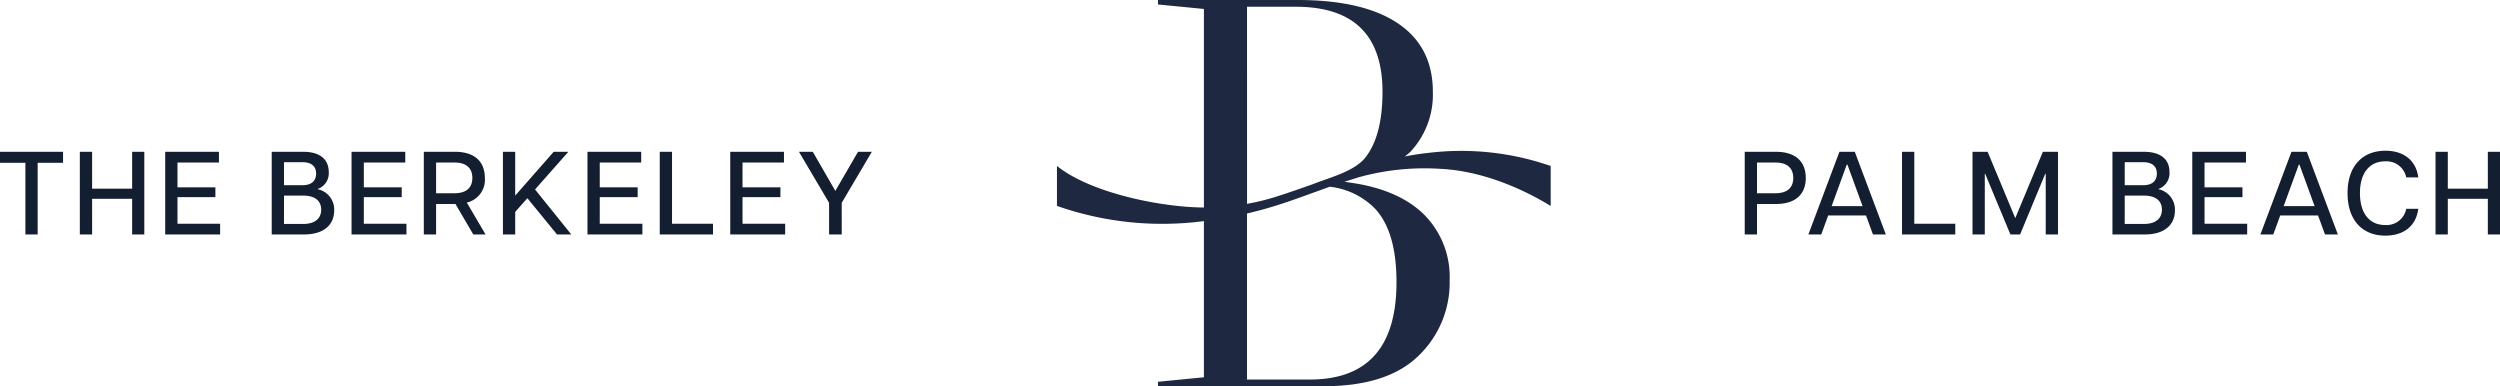
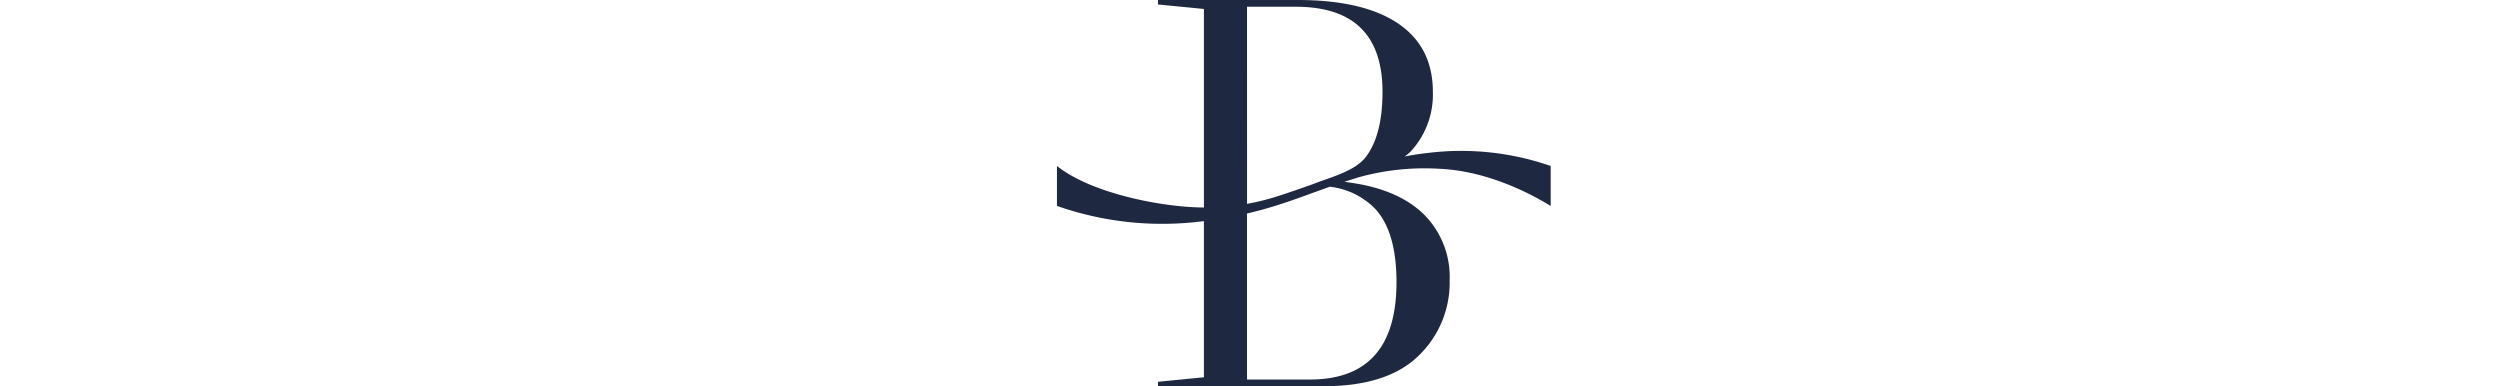
<svg xmlns="http://www.w3.org/2000/svg" width="423.42" height="65.418" viewBox="0 0 423.42 65.418">
  <g id="Group_588" data-name="Group 588" transform="translate(-738.99 -1179.722)">
    <path id="Path_46" data-name="Path 46" d="M1120.321,1852.935c-1.286.14-2.55.349-3.8.589a6.878,6.878,0,0,0,1.08-.907,14.192,14.192,0,0,0,3.7-10.051q0-7.583-5.879-11.566t-17.065-3.982h-23.607v.758l7.775.759v33.629c-7.206-.039-19.176-2.437-24.89-7.043v6.771a53.888,53.888,0,0,0,24.89,2.572v26.454l-7.775.759v.759h27.968q10.9,0,16.164-5.167a17.16,17.16,0,0,0,5.262-12.752,14.95,14.95,0,0,0-4.361-11.187q-4.361-4.267-12.609-5.4s-.515-.091-.868-.129a.762.762,0,0,0,.077-.026c.257-.075,1.073-.315,2.193-.687a41.633,41.633,0,0,1,14.031-1.471c6.559.313,13.348,3.03,18.652,6.286v-6.771a46.129,46.129,0,0,0-20.934-2.193m-30.5-24.779h8.248q14.694,0,14.7,14.41,0,7.3-2.8,11c-1.858,2.456-5.96,3.439-9.043,4.656-2.021.717-4.05,1.429-6.1,2.085a39.716,39.716,0,0,1-5,1.229Zm14.044,30.487a12.716,12.716,0,0,1,7.573,3.644q3.7,3.887,3.7,12.515,0,16.494-14.7,16.495H1089.82v-28.12c1.678-.394,3.343-.844,4.98-1.36,3.038-.953,6.034-2.108,9.045-3.174h.019" transform="translate(-139.631 -647.296)" fill="#1e2840" />
-     <path id="Path_106" data-name="Path 106" d="M-207.71,0h2.08V-12.14h4.3V-14h-10.68v1.86h4.3Zm18.08,0h2.06V-14h-2.06v6.24h-6.78V-14h-2.08V0h2.08V-6.04h6.78Zm5.6,0h9.3V-1.82h-7.22v-4.5h6.42V-7.98h-6.42v-4.2h7.02V-14h-9.1Zm18.04,0h5.46c3.5,0,5.12-1.74,5.12-4.06a3.52,3.52,0,0,0-2.86-3.62,2.821,2.821,0,0,0,1.94-2.9c0-2.02-1.34-3.42-4.32-3.42h-5.34Zm2.08-1.78v-4.8h3.26c2.1,0,3.04.98,3.04,2.38s-.94,2.42-3.04,2.42Zm0-6.56v-3.9h3.12c1.48,0,2.32.66,2.32,1.92,0,1.3-.84,1.98-2.32,1.98ZM-152.47,0h9.3V-1.82h-7.22v-4.5h6.42V-7.98h-6.42v-4.2h7.02V-14h-9.1Zm20.62,0h2.08l-3.18-5.4a3.952,3.952,0,0,0,3.06-4.16c0-2.7-1.64-4.44-5.06-4.44h-5.28V0h2.08V-5.16h3.28Zm-6.3-6.98v-5.2h3.12c2.02,0,3.02.96,3.02,2.62,0,1.62-1,2.58-3.02,2.58ZM-126.83,0h2.08V-3.82l2.06-2.32L-117.67,0h2.42l-6.14-7.62,5.64-6.38h-2.48l-6.52,7.42V-14h-2.08Zm14.32,0h9.3V-1.82h-7.22v-4.5h6.42V-7.98h-6.42v-4.2h7.02V-14h-9.1Zm12.24,0h9.02V-1.82h-6.94V-14h-2.08Zm11.94,0h9.3V-1.82h-7.22v-4.5h6.42V-7.98h-6.42v-4.2h7.02V-14h-9.1Zm16.74,0h2.14V-5.36l5.1-8.64h-2.34l-3.84,6.62L-74.35-14h-2.34l5.1,8.64ZM83.49,0h2.08V-5.16h3.2c3.42,0,5.06-1.74,5.06-4.4,0-2.7-1.64-4.44-5.06-4.44H83.49Zm2.08-6.98v-5.2h3.12c2.02,0,3.02.96,3.02,2.62,0,1.62-1,2.58-3.02,2.58ZM94.27,0h2.18l1.18-3.22h6.4L105.21,0h2.18l-5.26-14h-2.6Zm3.94-4.8,2.56-7.02h.12l2.56,7.02ZM110.13,0h9.02V-1.82h-6.94V-14h-2.08Zm11.94,0h2.08V-10.28h.06L128.49,0h1.64l4.26-10.28h.08V0h2.08V-14h-2.56L129.31-2.76,124.63-14h-2.56Zm23.7,0h5.46c3.5,0,5.12-1.74,5.12-4.06a3.52,3.52,0,0,0-2.86-3.62,2.821,2.821,0,0,0,1.94-2.9c0-2.02-1.34-3.42-4.32-3.42h-5.34Zm2.08-1.78v-4.8h3.26c2.1,0,3.04.98,3.04,2.38s-.94,2.42-3.04,2.42Zm0-6.56v-3.9h3.12c1.48,0,2.32.66,2.32,1.92,0,1.3-.84,1.98-2.32,1.98ZM159.29,0h9.3V-1.82h-7.22v-4.5h6.42V-7.98h-6.42v-4.2h7.02V-14h-9.1Zm11.54,0h2.18l1.18-3.22h6.4L181.77,0h2.18l-5.26-14h-2.6Zm3.94-4.8,2.56-7.02h.12l2.56,7.02Zm17.22,5c2.92,0,5.18-1.46,5.58-4.54h-2.04a3.39,3.39,0,0,1-3.58,2.74c-2.7,0-4.26-2.04-4.26-5.4s1.58-5.38,4.26-5.38a3.392,3.392,0,0,1,3.58,2.72h2.04c-.4-3.06-2.66-4.52-5.56-4.52-3.84,0-6.42,2.54-6.42,7.18C185.59-2.34,188.17.2,191.99.2ZM209.35,0h2.06V-14h-2.06v6.24h-6.78V-14h-2.08V0h2.08V-6.04h6.78Z" transform="translate(951 1219.431)" fill="#141e31" />
  </g>
</svg>